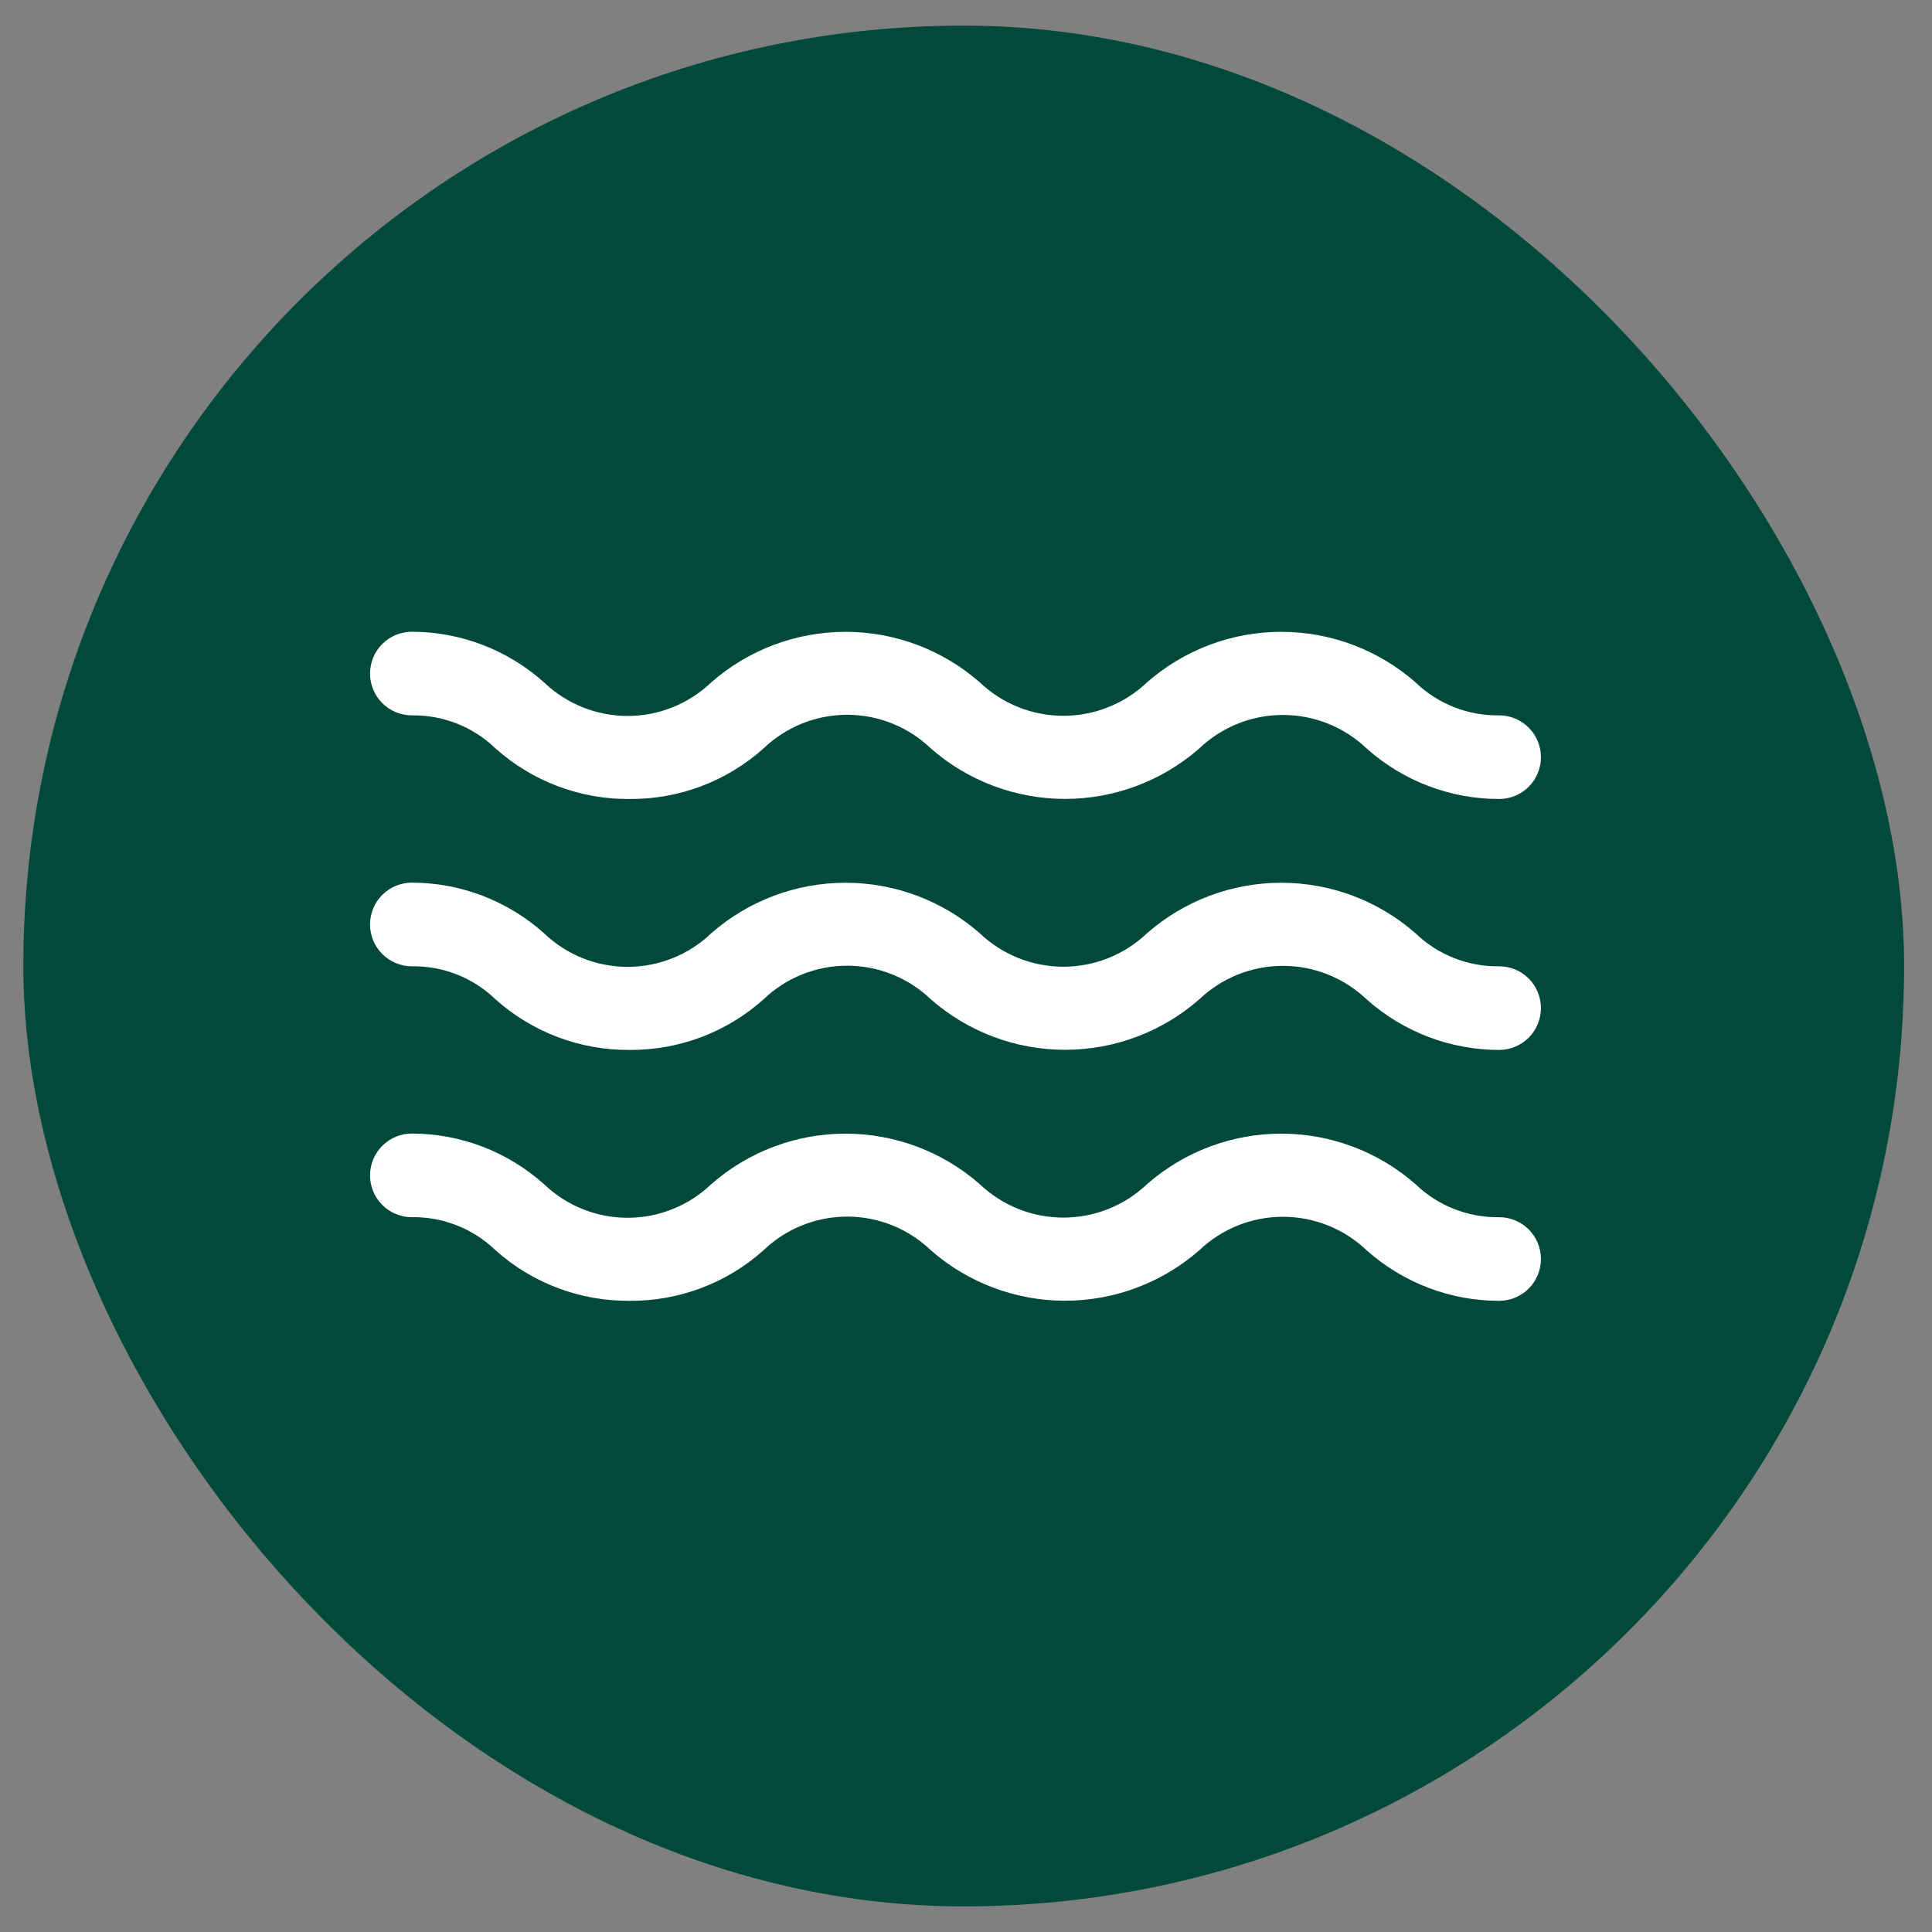
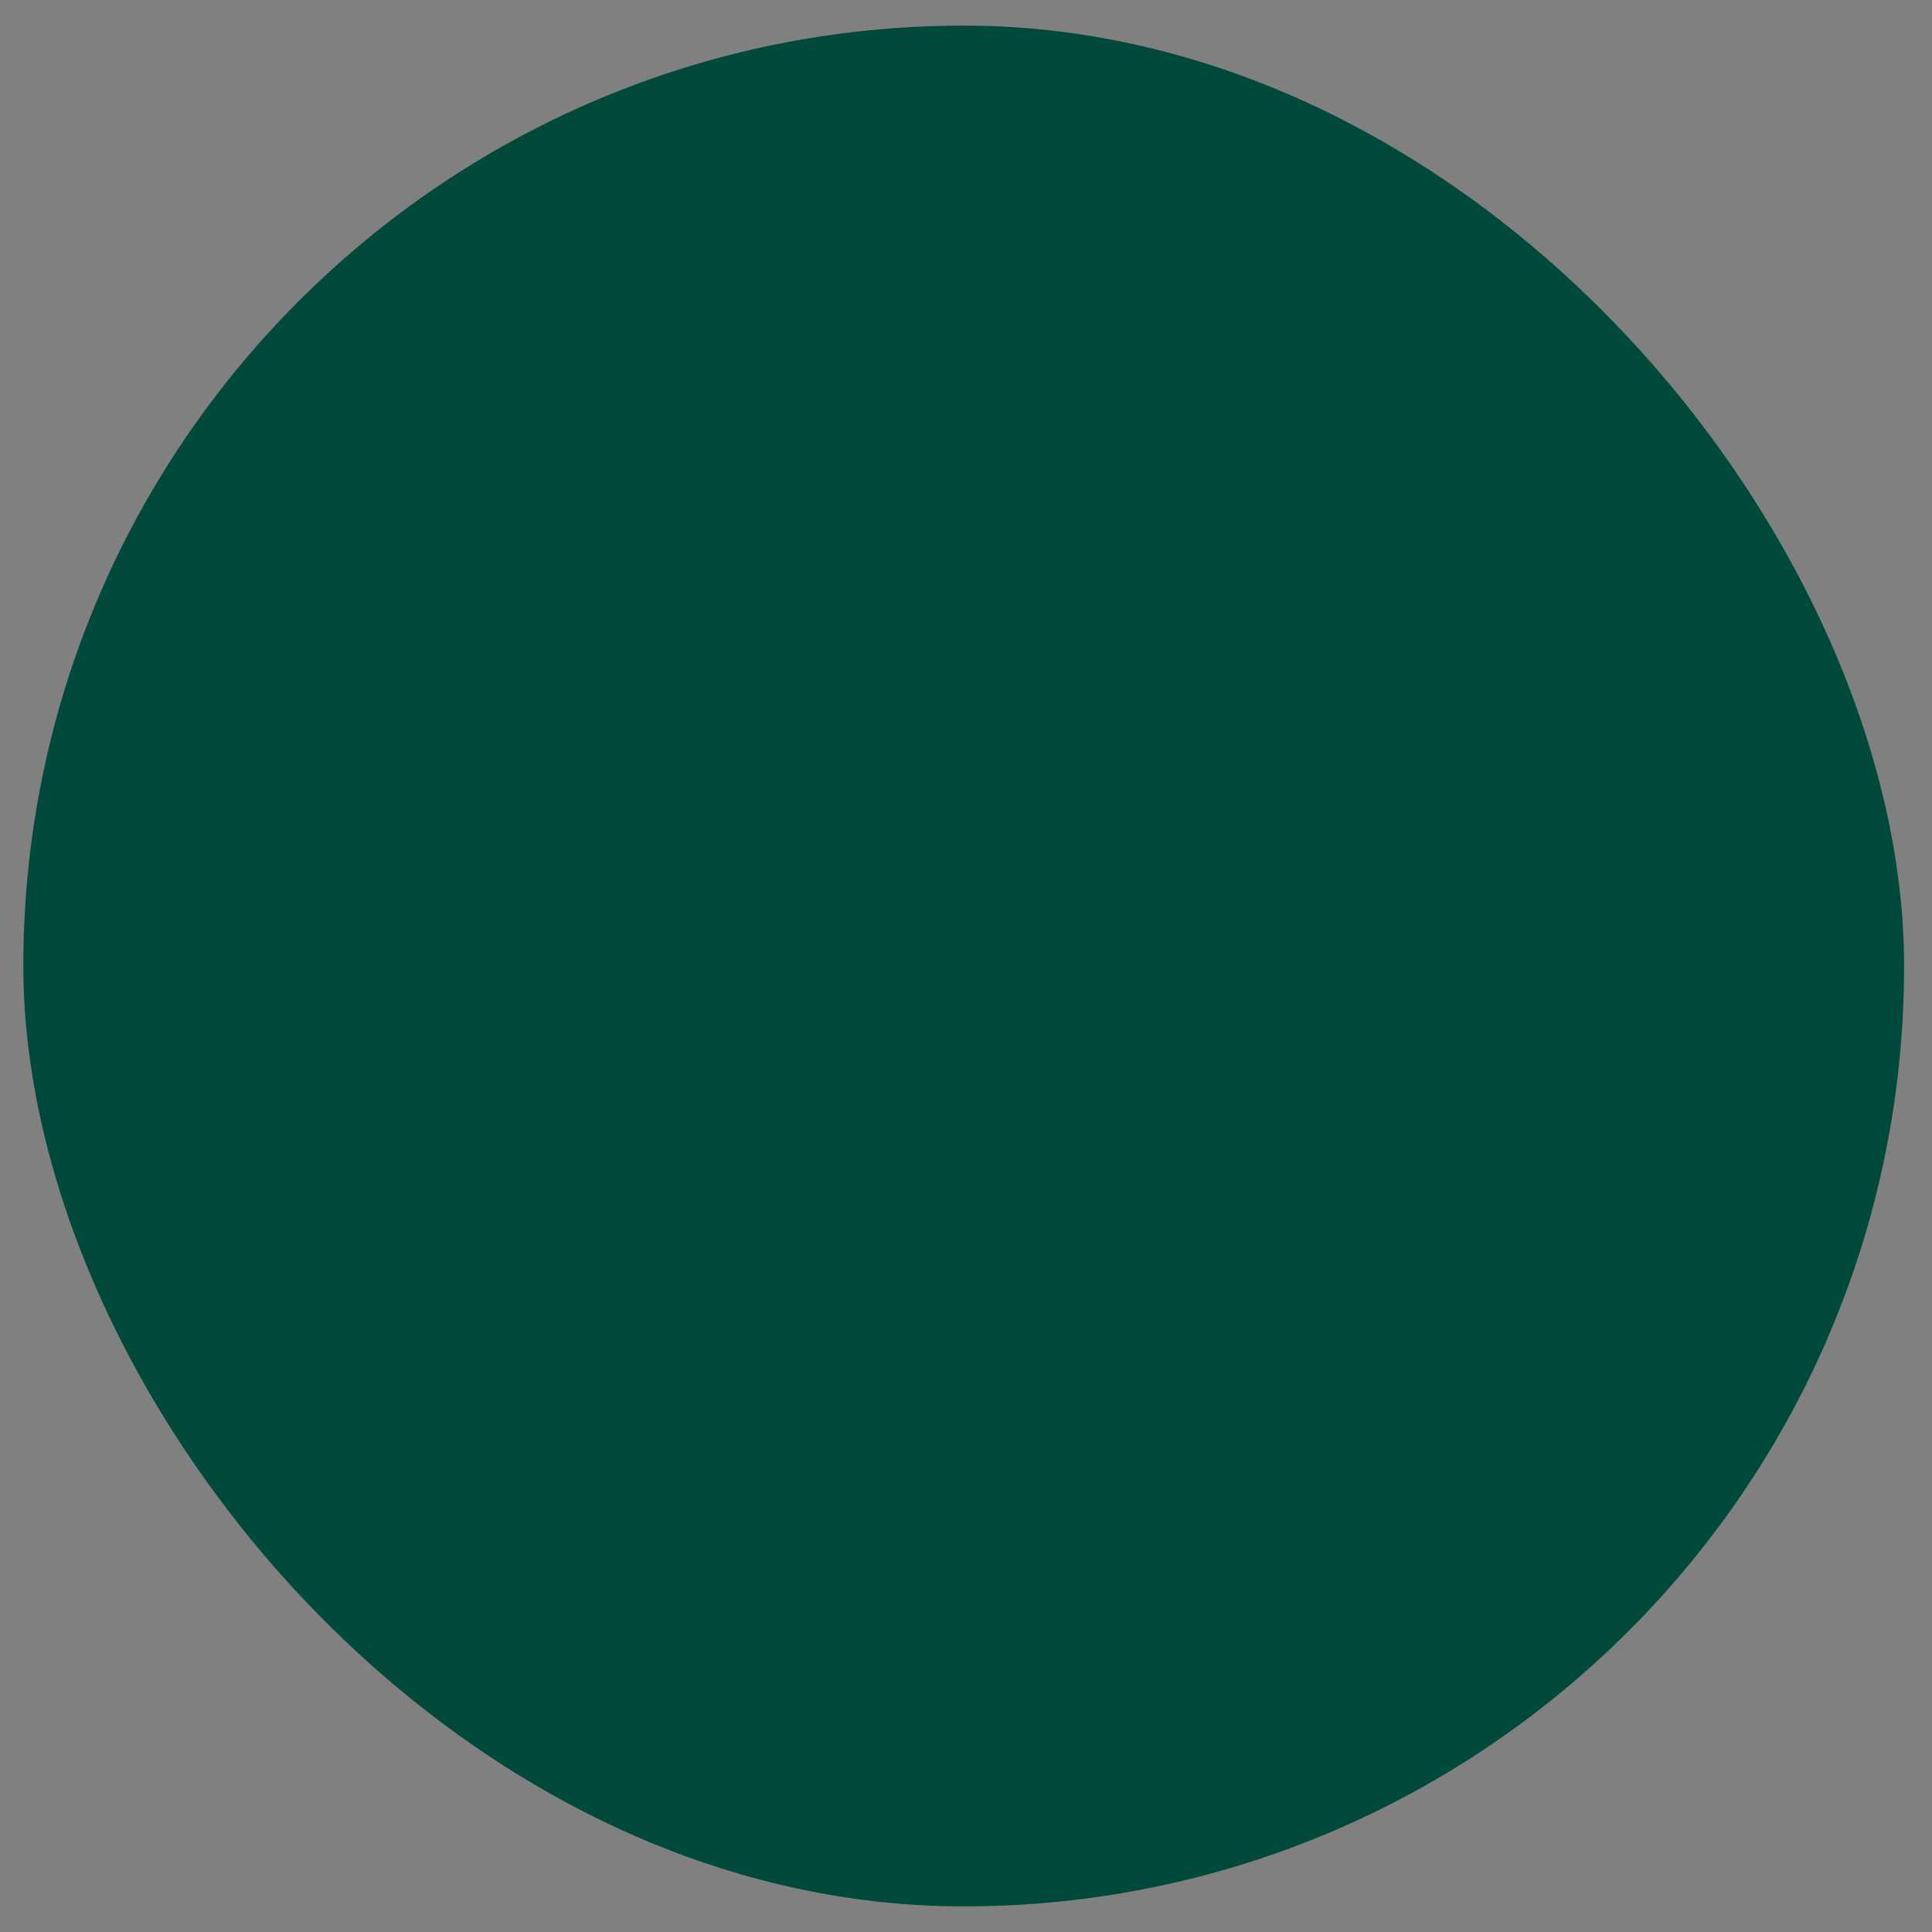
<svg xmlns="http://www.w3.org/2000/svg" width="66" height="66" viewBox="0 0 66 66" fill="none">
  <rect x="0" y="0" width="66" height="66" fill="#808080" stroke="none" />
  <rect x="0.797" y="0.875" width="64.25" height="64.25" rx="32.125" fill="#00493B" />
-   <path d="M51.212 33.01C50.148 33.026 49.121 32.62 48.355 31.881C47.087 30.769 45.457 30.156 43.77 30.156C42.082 30.156 40.453 30.769 39.184 31.881C38.413 32.615 37.391 33.024 36.327 33.024C35.263 33.024 34.24 32.615 33.47 31.881C32.201 30.769 30.571 30.156 28.884 30.156C27.197 30.156 25.567 30.769 24.298 31.881C23.529 32.618 22.506 33.029 21.441 33.029C20.376 33.029 19.352 32.618 18.584 31.881C17.342 30.77 15.736 30.155 14.07 30.152C13.691 30.152 13.327 30.303 13.059 30.571C12.791 30.839 12.641 31.202 12.641 31.581C12.641 31.96 12.791 32.323 13.059 32.591C13.327 32.859 13.691 33.01 14.07 33.01C15.134 32.994 16.161 33.399 16.927 34.138C18.183 35.262 19.812 35.878 21.498 35.867C23.189 35.882 24.824 35.266 26.084 34.138C26.852 33.401 27.876 32.99 28.941 32.99C30.006 32.99 31.029 33.401 31.798 34.138C33.067 35.25 34.697 35.863 36.384 35.863C38.071 35.863 39.701 35.25 40.97 34.138C41.74 33.405 42.763 32.995 43.827 32.995C44.891 32.995 45.913 33.405 46.684 34.138C47.93 35.251 49.542 35.866 51.212 35.867C51.591 35.867 51.955 35.716 52.223 35.448C52.49 35.18 52.641 34.817 52.641 34.438C52.641 34.059 52.49 33.696 52.223 33.428C51.955 33.16 51.591 33.01 51.212 33.01ZM51.212 24.438C50.148 24.454 49.121 24.048 48.355 23.31C47.087 22.198 45.457 21.584 43.77 21.584C42.082 21.584 40.453 22.198 39.184 23.31C38.413 24.043 37.391 24.453 36.327 24.453C35.263 24.453 34.24 24.043 33.47 23.31C32.201 22.198 30.571 21.584 28.884 21.584C27.197 21.584 25.567 22.198 24.298 23.31C23.529 24.047 22.506 24.458 21.441 24.458C20.376 24.458 19.352 24.047 18.584 23.31C17.342 22.199 15.736 21.584 14.07 21.581C13.691 21.581 13.327 21.732 13.059 22C12.791 22.267 12.641 22.631 12.641 23.01C12.641 23.389 12.791 23.752 13.059 24.02C13.327 24.288 13.691 24.438 14.07 24.438C15.134 24.422 16.161 24.828 16.927 25.567C18.183 26.691 19.812 27.307 21.498 27.295C23.189 27.311 24.824 26.694 26.084 25.567C26.852 24.83 27.876 24.418 28.941 24.418C30.006 24.418 31.029 24.83 31.798 25.567C33.067 26.679 34.697 27.292 36.384 27.292C38.071 27.292 39.701 26.679 40.97 25.567C41.74 24.833 42.763 24.424 43.827 24.424C44.891 24.424 45.913 24.833 46.684 25.567C47.93 26.68 49.542 27.295 51.212 27.295C51.591 27.295 51.955 27.145 52.223 26.877C52.49 26.609 52.641 26.246 52.641 25.867C52.641 25.488 52.49 25.125 52.223 24.857C51.955 24.589 51.591 24.438 51.212 24.438ZM51.212 41.581C50.148 41.597 49.121 41.191 48.355 40.453C47.087 39.34 45.457 38.727 43.77 38.727C42.082 38.727 40.453 39.34 39.184 40.453C38.413 41.186 37.391 41.595 36.327 41.595C35.263 41.595 34.24 41.186 33.47 40.453C32.201 39.34 30.571 38.727 28.884 38.727C27.197 38.727 25.567 39.34 24.298 40.453C23.529 41.189 22.506 41.601 21.441 41.601C20.376 41.601 19.352 41.189 18.584 40.453C17.342 39.342 15.736 38.726 14.07 38.724C13.691 38.724 13.327 38.874 13.059 39.142C12.791 39.41 12.641 39.774 12.641 40.153C12.641 40.531 12.791 40.895 13.059 41.163C13.327 41.431 13.691 41.581 14.07 41.581C15.134 41.565 16.161 41.971 16.927 42.71C18.183 43.834 19.812 44.45 21.498 44.438C23.189 44.453 24.824 43.837 26.084 42.71C26.852 41.973 27.876 41.561 28.941 41.561C30.006 41.561 31.029 41.973 31.798 42.71C33.067 43.822 34.697 44.435 36.384 44.435C38.071 44.435 39.701 43.822 40.97 42.71C41.74 41.976 42.763 41.567 43.827 41.567C44.891 41.567 45.913 41.976 46.684 42.71C47.93 43.822 49.542 44.438 51.212 44.438C51.591 44.438 51.955 44.288 52.223 44.02C52.49 43.752 52.641 43.389 52.641 43.01C52.641 42.631 52.49 42.267 52.223 41.999C51.955 41.732 51.591 41.581 51.212 41.581Z" fill="white" />
</svg>